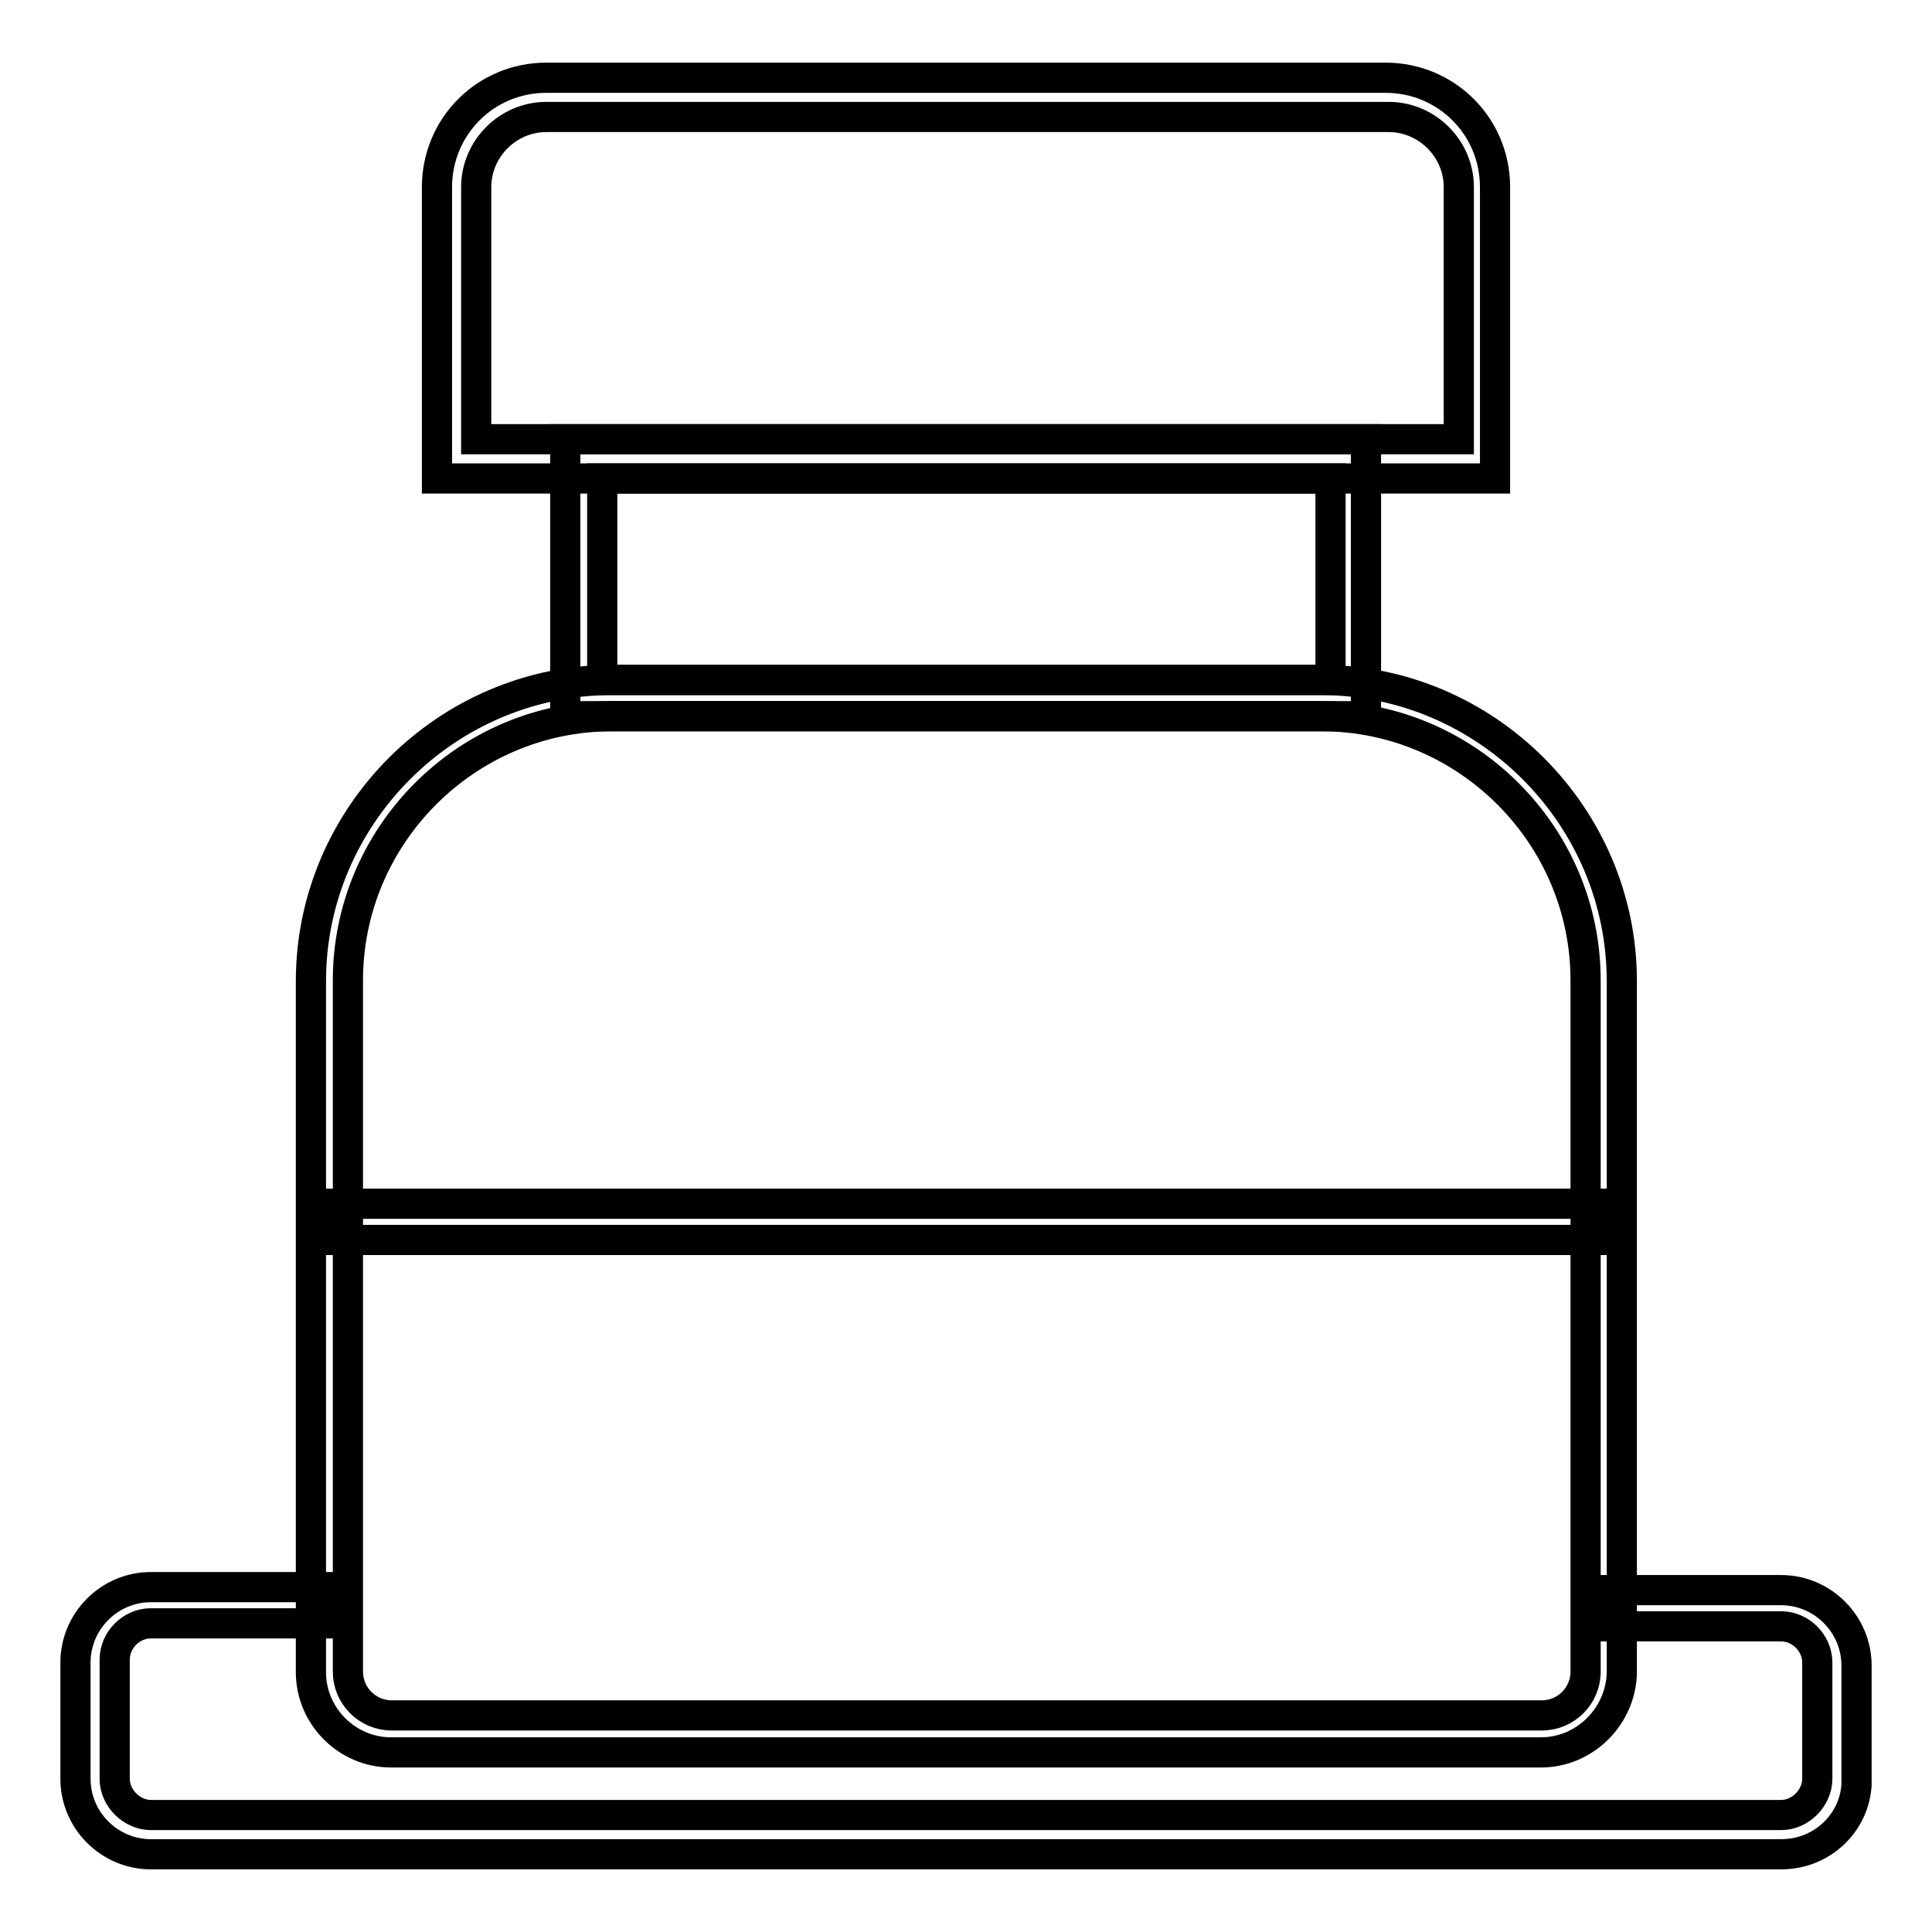
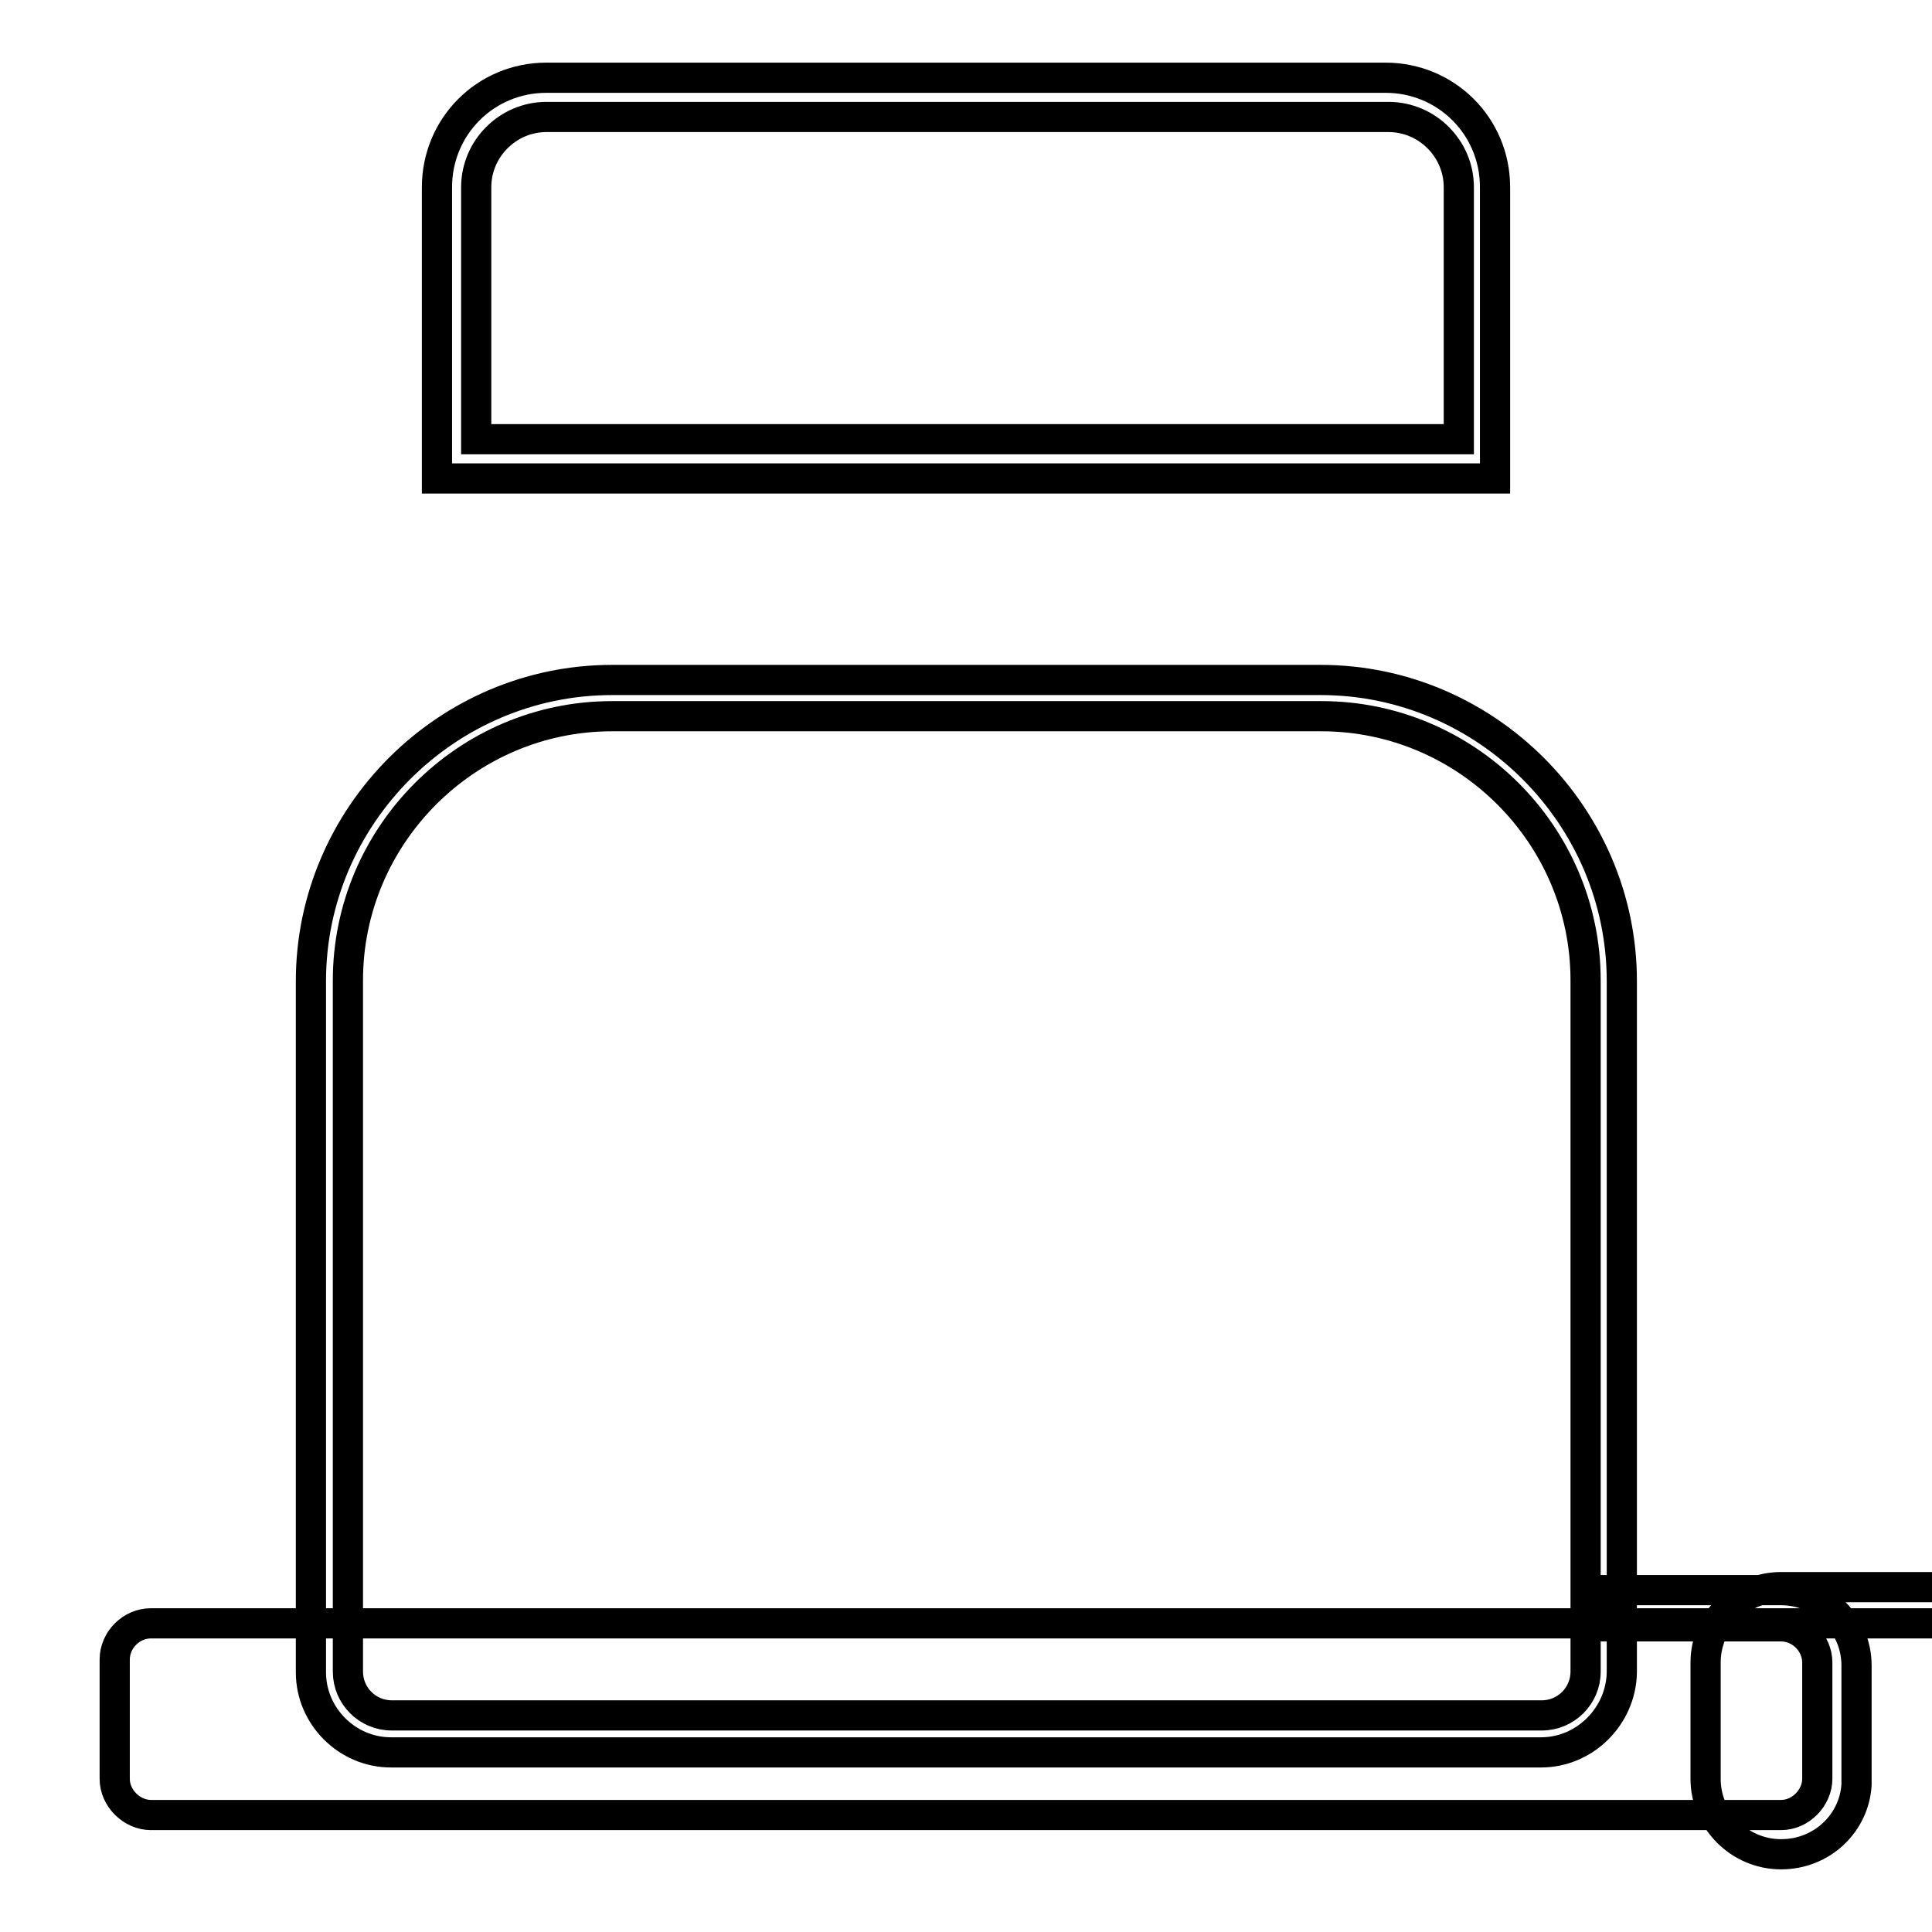
<svg xmlns="http://www.w3.org/2000/svg" version="1.1" x="0px" y="0px" viewBox="0 0 256 256" enable-background="new 0 0 256 256" xml:space="preserve">
  <g>
-     <path stroke-width="4" fill-opacity="0" stroke="#000000" d="M236,245.7H20c-5.5,0-10-4.5-10-10v-15.4c0-5.5,4.5-10,10-10h23.5v4.8H20c-2.6,0-4.8,2.2-4.8,4.8v15.8 c0,2.6,2.3,4.8,4.8,4.8H236c2.6,0,4.8-2.3,4.8-4.8v-15.4c0-2.6-2.2-4.8-4.8-4.8h-23.5v-4.8H236c5.5,0,10,4.5,10,10v15.8 C245.7,241.5,241.5,245.7,236,245.7z" />
+     <path stroke-width="4" fill-opacity="0" stroke="#000000" d="M236,245.7c-5.5,0-10-4.5-10-10v-15.4c0-5.5,4.5-10,10-10h23.5v4.8H20c-2.6,0-4.8,2.2-4.8,4.8v15.8 c0,2.6,2.3,4.8,4.8,4.8H236c2.6,0,4.8-2.3,4.8-4.8v-15.4c0-2.6-2.2-4.8-4.8-4.8h-23.5v-4.8H236c5.5,0,10,4.5,10,10v15.8 C245.7,241.5,241.5,245.7,236,245.7z" />
    <path stroke-width="4" fill-opacity="0" stroke="#000000" d="M204.2,232.2H51.8c-5.8,0-10.6-4.8-10.6-10.6v-91.6c0-21.9,18-39.9,39.9-39.9h93.9 c21.9,0,39.9,18,39.9,39.9v91.6C214.8,227.4,210,232.2,204.2,232.2L204.2,232.2z M81.1,94.9c-19.3,0-35,15.8-35,35v91.6 c0,3.2,2.6,5.8,5.8,5.8h152.4c3.2,0,5.8-2.6,5.8-5.8v-91.6c0-19.3-15.8-35-35-35H81.1z M198.1,63.4H57.9V24.8 c0-8,6.4-14.5,14.5-14.5h111.2c8,0,14.5,6.4,14.5,14.5V63.4z M63.1,58.2h130.2V24.8c0-5.1-4.2-9.3-9.3-9.3H72.4 c-5.1,0-9.3,4.2-9.3,9.3V58.2z" />
-     <path stroke-width="4" fill-opacity="0" stroke="#000000" d="M181.1,94.9H74.9V58.2h106.1V94.9z M79.8,90.1h96.5V63.4H79.8V90.1z M43.4,159.5h168.8v4.8H43.4V159.5z" />
  </g>
</svg>